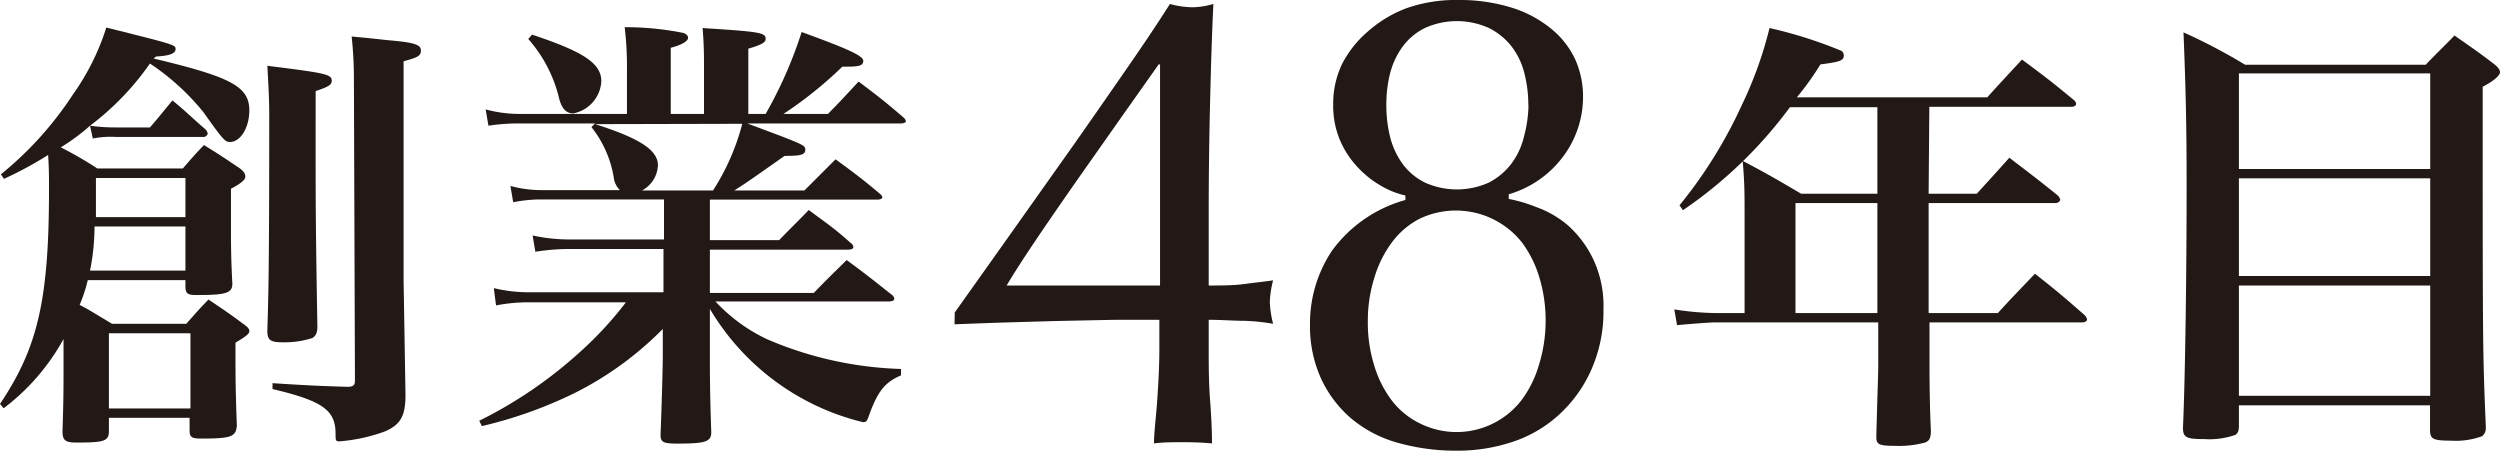
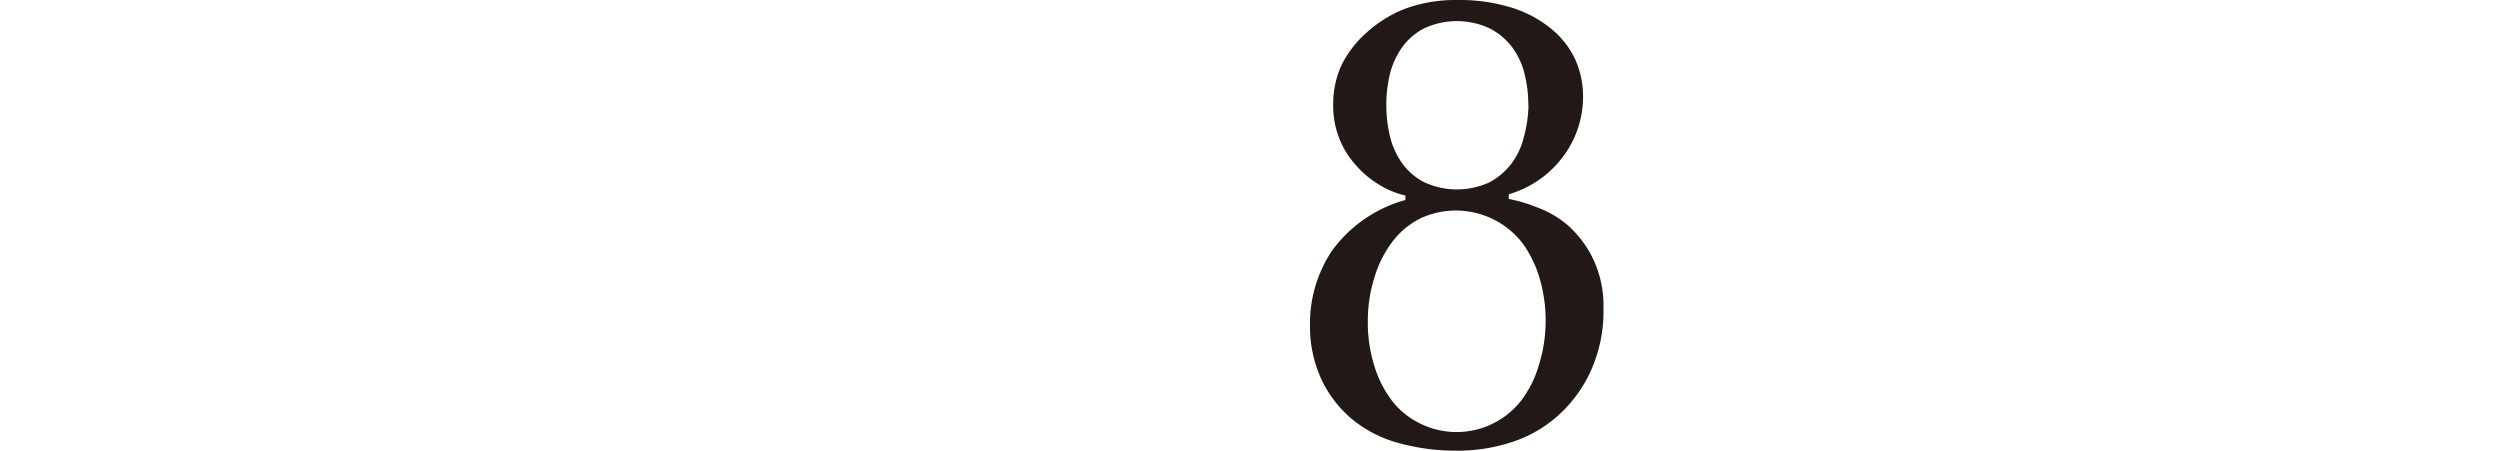
<svg xmlns="http://www.w3.org/2000/svg" viewBox="0 0 144.39 26.03" width="144.39" height="26.03">
-   <path d="M55.14,18.05q1.68-2.36,3.48-4.9l3.5-4.94q1.68-2.4,3.11-4.47T67.57.23a5.21,5.21,0,0,0,1.29.19A4.55,4.55,0,0,0,70.08.23c-.08,1.67-.14,3.55-.19,5.64s-.08,4.24-.08,6.44v4.18c.73,0,1.43,0,2.09-.09s1.2-.14,1.63-.21a5.76,5.76,0,0,0-.19,1.25,5.83,5.83,0,0,0,.19,1.26,12.05,12.05,0,0,0-1.63-.17c-.66,0-1.36-.06-2.09-.06v1.59c0,1,0,2,.08,3.06S70,25,70,25.61c-.51-.05-1.07-.07-1.67-.07s-1.17,0-1.68.07c0-.66.12-1.5.19-2.54s.12-2,.12-3V18.47c-.58,0-1.43,0-2.53,0L61,18.54l-3.44.1-2.43.09ZM66.92,3.72l-2,2.83L62.4,10.13c-.86,1.23-1.68,2.41-2.45,3.55s-1.38,2.08-1.81,2.81H67V3.72Z" style="fill:#221815" />
  <path d="M75.66,18.73a7.57,7.57,0,0,1,1.27-4.25,7.83,7.83,0,0,1,4.24-2.93v-.26a4.82,4.82,0,0,1-1.46-.59,5.67,5.67,0,0,1-1.35-1.1,5.29,5.29,0,0,1-1-1.58A5.17,5.17,0,0,1,77,6a5.33,5.33,0,0,1,.51-2.3A6.24,6.24,0,0,1,79,1.82,7.19,7.19,0,0,1,81.19.49a8.53,8.53,0,0,1,3-.49A10.16,10.16,0,0,1,87.4.47a6.79,6.79,0,0,1,2.25,1.24A5,5,0,0,1,91,3.48a5.24,5.24,0,0,1,.43,2.11A5.74,5.74,0,0,1,90.31,9a6,6,0,0,1-3.17,2.22v.27a8.54,8.54,0,0,1,1.59.47A5.86,5.86,0,0,1,90.54,13,6.24,6.24,0,0,1,92,14.93a6.32,6.32,0,0,1,.61,2.93,8.32,8.32,0,0,1-.67,3.42,7.77,7.77,0,0,1-1.82,2.6,7.41,7.41,0,0,1-2.7,1.62,10.07,10.07,0,0,1-3.28.53,12.39,12.39,0,0,1-3.35-.44,7.2,7.2,0,0,1-2.7-1.38,6.77,6.77,0,0,1-1.78-2.32A7.31,7.31,0,0,1,75.66,18.73Zm13.61-.19A8.6,8.6,0,0,0,88.9,16a6.51,6.51,0,0,0-1-2A4.87,4.87,0,0,0,82,12.63,4.63,4.63,0,0,0,80.39,14a6.51,6.51,0,0,0-1,2A8.29,8.29,0,0,0,79,18.54a8.31,8.31,0,0,0,.37,2.57,6.34,6.34,0,0,0,1,2A4.53,4.53,0,0,0,82,24.45a4.74,4.74,0,0,0,5.87-1.33,6.34,6.34,0,0,0,1-2A8.62,8.62,0,0,0,89.27,18.54Zm-1-12.46a7.4,7.4,0,0,0-.23-1.86,4.24,4.24,0,0,0-.74-1.54A3.83,3.83,0,0,0,86,1.62a4.5,4.5,0,0,0-3.71,0,3.56,3.56,0,0,0-1.27,1.06,4.57,4.57,0,0,0-.73,1.54,7.41,7.41,0,0,0-.22,1.86,7.48,7.48,0,0,0,.22,1.84,4.5,4.5,0,0,0,.73,1.56,3.56,3.56,0,0,0,1.27,1.06,4.5,4.5,0,0,0,3.71,0,3.83,3.83,0,0,0,1.27-1.06,4.18,4.18,0,0,0,.74-1.56A7.48,7.48,0,0,0,88.28,6.08Z" style="fill:#221815" />
-   <path d="M111.39,11.19h2.78c.81-.89,1.07-1.17,1.88-2.08,1.22.93,1.61,1.22,2.8,2.18a.55.55,0,0,1,.14.23c0,.11-.14.21-.27.21h-7.33v6.35h4c.91-1,1.2-1.28,2.14-2.27,1.27,1,1.66,1.33,2.88,2.4a.5.5,0,0,1,.13.23c0,.1-.1.18-.28.18h-8.82v2.29c0,.39,0,2.37.08,3.95,0,.44-.08.6-.34.7a5.76,5.76,0,0,1-1.74.19c-.91,0-1.07-.08-1.07-.5v-.13c.08-3,.11-3.46.11-4.05V18.62H99.07c-.37,0-1.69.11-2.21.16l-.16-.91a16,16,0,0,0,2.37.21h1.69V12.56c0-1.43,0-2-.11-3.27,1.51.8,1.95,1.06,3.38,1.9h4.4v-5h-5.05a25.4,25.4,0,0,1-6.18,5.95L97,11.86a26.66,26.66,0,0,0,3.59-5.77,22.65,22.65,0,0,0,1.61-4.47,25.27,25.27,0,0,1,4.16,1.32.33.33,0,0,1,.13.26c0,.29-.18.37-1.35.52a16,16,0,0,1-1.36,1.9h11c.65-.73,1.33-1.45,2-2.18,1.35,1,1.74,1.3,3,2.34a.35.35,0,0,1,.13.21c0,.1-.11.18-.26.18h-8.22Zm-7.69.54v6.35h4.73V11.73Z" style="fill:#221815" />
-   <path d="M129.31,24.6c0,.29-.06.42-.21.52a4.59,4.59,0,0,1-1.8.24c-1,0-1.22-.08-1.22-.65.13-2.94.21-8.9.21-14,0-3.54-.05-5.57-.18-8.84a32.8,32.8,0,0,1,3.56,1.87H140.1c.72-.76,1-1,1.66-1.69,1,.7,1.35.93,2.34,1.69.21.18.29.31.29.44s-.24.44-1,.83c0,15.24,0,15.24.18,19.61v.1a.58.58,0,0,1-.21.47,4.33,4.33,0,0,1-1.79.26c-1,0-1.2-.08-1.22-.55V23.41H129.31ZM140.36,4.24H129.31V9.76h11.05ZM129.31,10.3v5.64h11.05V10.3Zm0,6.19v6.37h11.05V16.49Z" style="fill:#221815" />
-   <path d="M8.87,3.38c4.49,1.07,5.53,1.62,5.53,3,0,1-.52,1.82-1.11,1.82-.29,0-.39-.1-1.54-1.72A13.77,13.77,0,0,0,8.66,3.67,15.81,15.81,0,0,1,5.2,7.26a10.16,10.16,0,0,0,1.46.1h2c.58-.67.76-.91,1.3-1.56.89.73,1.12,1,1.93,1.69A.86.86,0,0,1,12,7.7a.25.25,0,0,1-.26.21H6.71A5.18,5.18,0,0,0,5.36,8L5.2,7.26A11.55,11.55,0,0,1,3.51,8.51,21.47,21.47,0,0,1,5.62,9.73h4.94c.52-.6.67-.78,1.22-1.35.93.57,1.19.75,2.08,1.35.23.18.31.31.31.47s-.18.36-.83.7v1.87c0,1.41,0,2.08.08,3.62,0,.54-.37.65-2.06.65-.52,0-.62-.08-.65-.42v-.44H5.07a8.86,8.86,0,0,1-.47,1.43c.55.28.91.52,1.87,1.09h4.29c.55-.62.71-.81,1.28-1.4.88.59,1.17.78,2,1.4.26.18.36.29.36.42s-.1.26-.8.67c0,2,0,2.65.08,4.79-.06.65-.32.75-2.08.75-.52,0-.65-.08-.65-.47v-.73H6.29v.78c0,.58-.31.65-1.87.65-.65,0-.81-.13-.81-.65.06-1.84.06-2.49.06-3.87V19.58a12.62,12.62,0,0,1-3.46,4L0,23.33c2.18-3.25,2.83-6,2.83-12.38,0-.8,0-1.19-.05-2A21.48,21.48,0,0,1,.23,10.33l-.18-.26A20,20,0,0,0,4.21,5.46,13.82,13.82,0,0,0,6.14,1.59c4,1,4,1,4,1.25s-.37.39-1.12.42Zm-3.41,9.7a13.15,13.15,0,0,1-.26,2.55h5.51V13.08Zm5.25-.54V10.28H5.54c0,1.22,0,2,0,2.26ZM6.29,23.59H11V19.25H6.29ZM19.16,4.66c0,.23-.15.34-.93.6V8.59c0,2.88,0,4.39.1,10.19v.1c0,.34-.1.55-.31.65a5.29,5.29,0,0,1-1.67.24c-.75,0-.91-.13-.91-.68.08-2.37.11-4.63.11-12.56,0-.75-.05-1.71-.11-2.73C18.8,4.22,19.16,4.29,19.16,4.66Zm1.28-.08a22.63,22.63,0,0,0-.13-2.47c.93.08,1.61.16,2.08.21,1.56.13,1.92.26,1.92.6s-.26.41-1,.62V16.18l.11,6.63c0,1.22-.29,1.71-1.17,2.1a9.9,9.9,0,0,1-2.63.58c-.21,0-.24,0-.24-.45,0-1.37-.78-1.89-3.64-2.57v-.34c2,.13,2.68.16,4.32.21.36,0,.44-.1.44-.36Z" style="fill:#221815" />
-   <path d="M43.16,7.13c3.35,1.25,3.35,1.25,3.35,1.53S46.2,9,45.5,9a.5.5,0,0,1-.18,0c-2.19,1.54-2.19,1.54-2.91,2h4.05l1.8-1.8c1.14.84,1.5,1.1,2.57,2,.08.07.13.13.13.2s-.13.13-.29.13H41v2.34h4c.75-.78,1-1,1.71-1.74,1.09.81,1.41,1,2.42,1.9a.35.35,0,0,1,.16.23c0,.11-.13.16-.32.16H41v2.5h6c.83-.86,1.09-1.1,1.9-1.9,1.17.86,1.51,1.14,2.6,2a.33.33,0,0,1,.15.24c0,.1-.13.15-.33.15h-10a9.7,9.7,0,0,0,3,2.19,21.14,21.14,0,0,0,7.72,1.71v.37c-.91.39-1.32.88-1.82,2.23-.15.44-.18.47-.39.47A14.15,14.15,0,0,1,41,17.84v2.6c0,1.25,0,2.19.08,4.53,0,.54-.34.65-1.93.65-.86,0-1-.08-1-.52.06-1.41.13-3.93.13-4.53V19a19.25,19.25,0,0,1-5.07,3.69,25.08,25.08,0,0,1-5.38,1.92l-.15-.31a25.35,25.35,0,0,0,5.74-3.9,20.71,20.71,0,0,0,2.73-2.94H30.52a9.67,9.67,0,0,0-1.87.18l-.13-1a8.46,8.46,0,0,0,2,.24h7.8v-2.5h-5.4a12.81,12.81,0,0,0-2,.16l-.16-.94a10,10,0,0,0,2.19.23h5.4V11.52H31.38a8.17,8.17,0,0,0-1.74.16l-.16-.94a6.87,6.87,0,0,0,1.9.24H35.8a1.27,1.27,0,0,1-.36-.78,6.33,6.33,0,0,0-1.28-2.86l.21-.21H30.06a11.5,11.5,0,0,0-1.85.13l-.16-.94a7.6,7.6,0,0,0,2,.26h6.16V4.11a19.74,19.74,0,0,0-.13-2.54,17.07,17.07,0,0,1,3.38.33c.18.06.28.16.28.29s-.2.36-1,.57V6.58h1.92V4.09c0-1,0-1.46-.08-2.47,3.28.21,3.64.26,3.64.62,0,.21-.21.34-1,.57V6.58h1a24.63,24.63,0,0,0,2.08-4.73c2.75,1,3.56,1.38,3.56,1.67s-.31.33-1,.33h-.21a23.24,23.24,0,0,1-3.4,2.73h2.57c.78-.8.78-.8,1.77-1.87,1.14.86,1.48,1.12,2.6,2.08a.38.38,0,0,1,.13.21c0,.08-.13.13-.31.13ZM30.73,2c3,1,4,1.66,4,2.7a2,2,0,0,1-1.62,1.85c-.44,0-.7-.32-.85-1a8,8,0,0,0-1.75-3.3Zm3.64,5.17C37,8,38,8.69,38,9.55A1.73,1.73,0,0,1,37.08,11h4.1a13.16,13.16,0,0,0,1.69-3.85Z" style="fill:#221815" />
</svg>